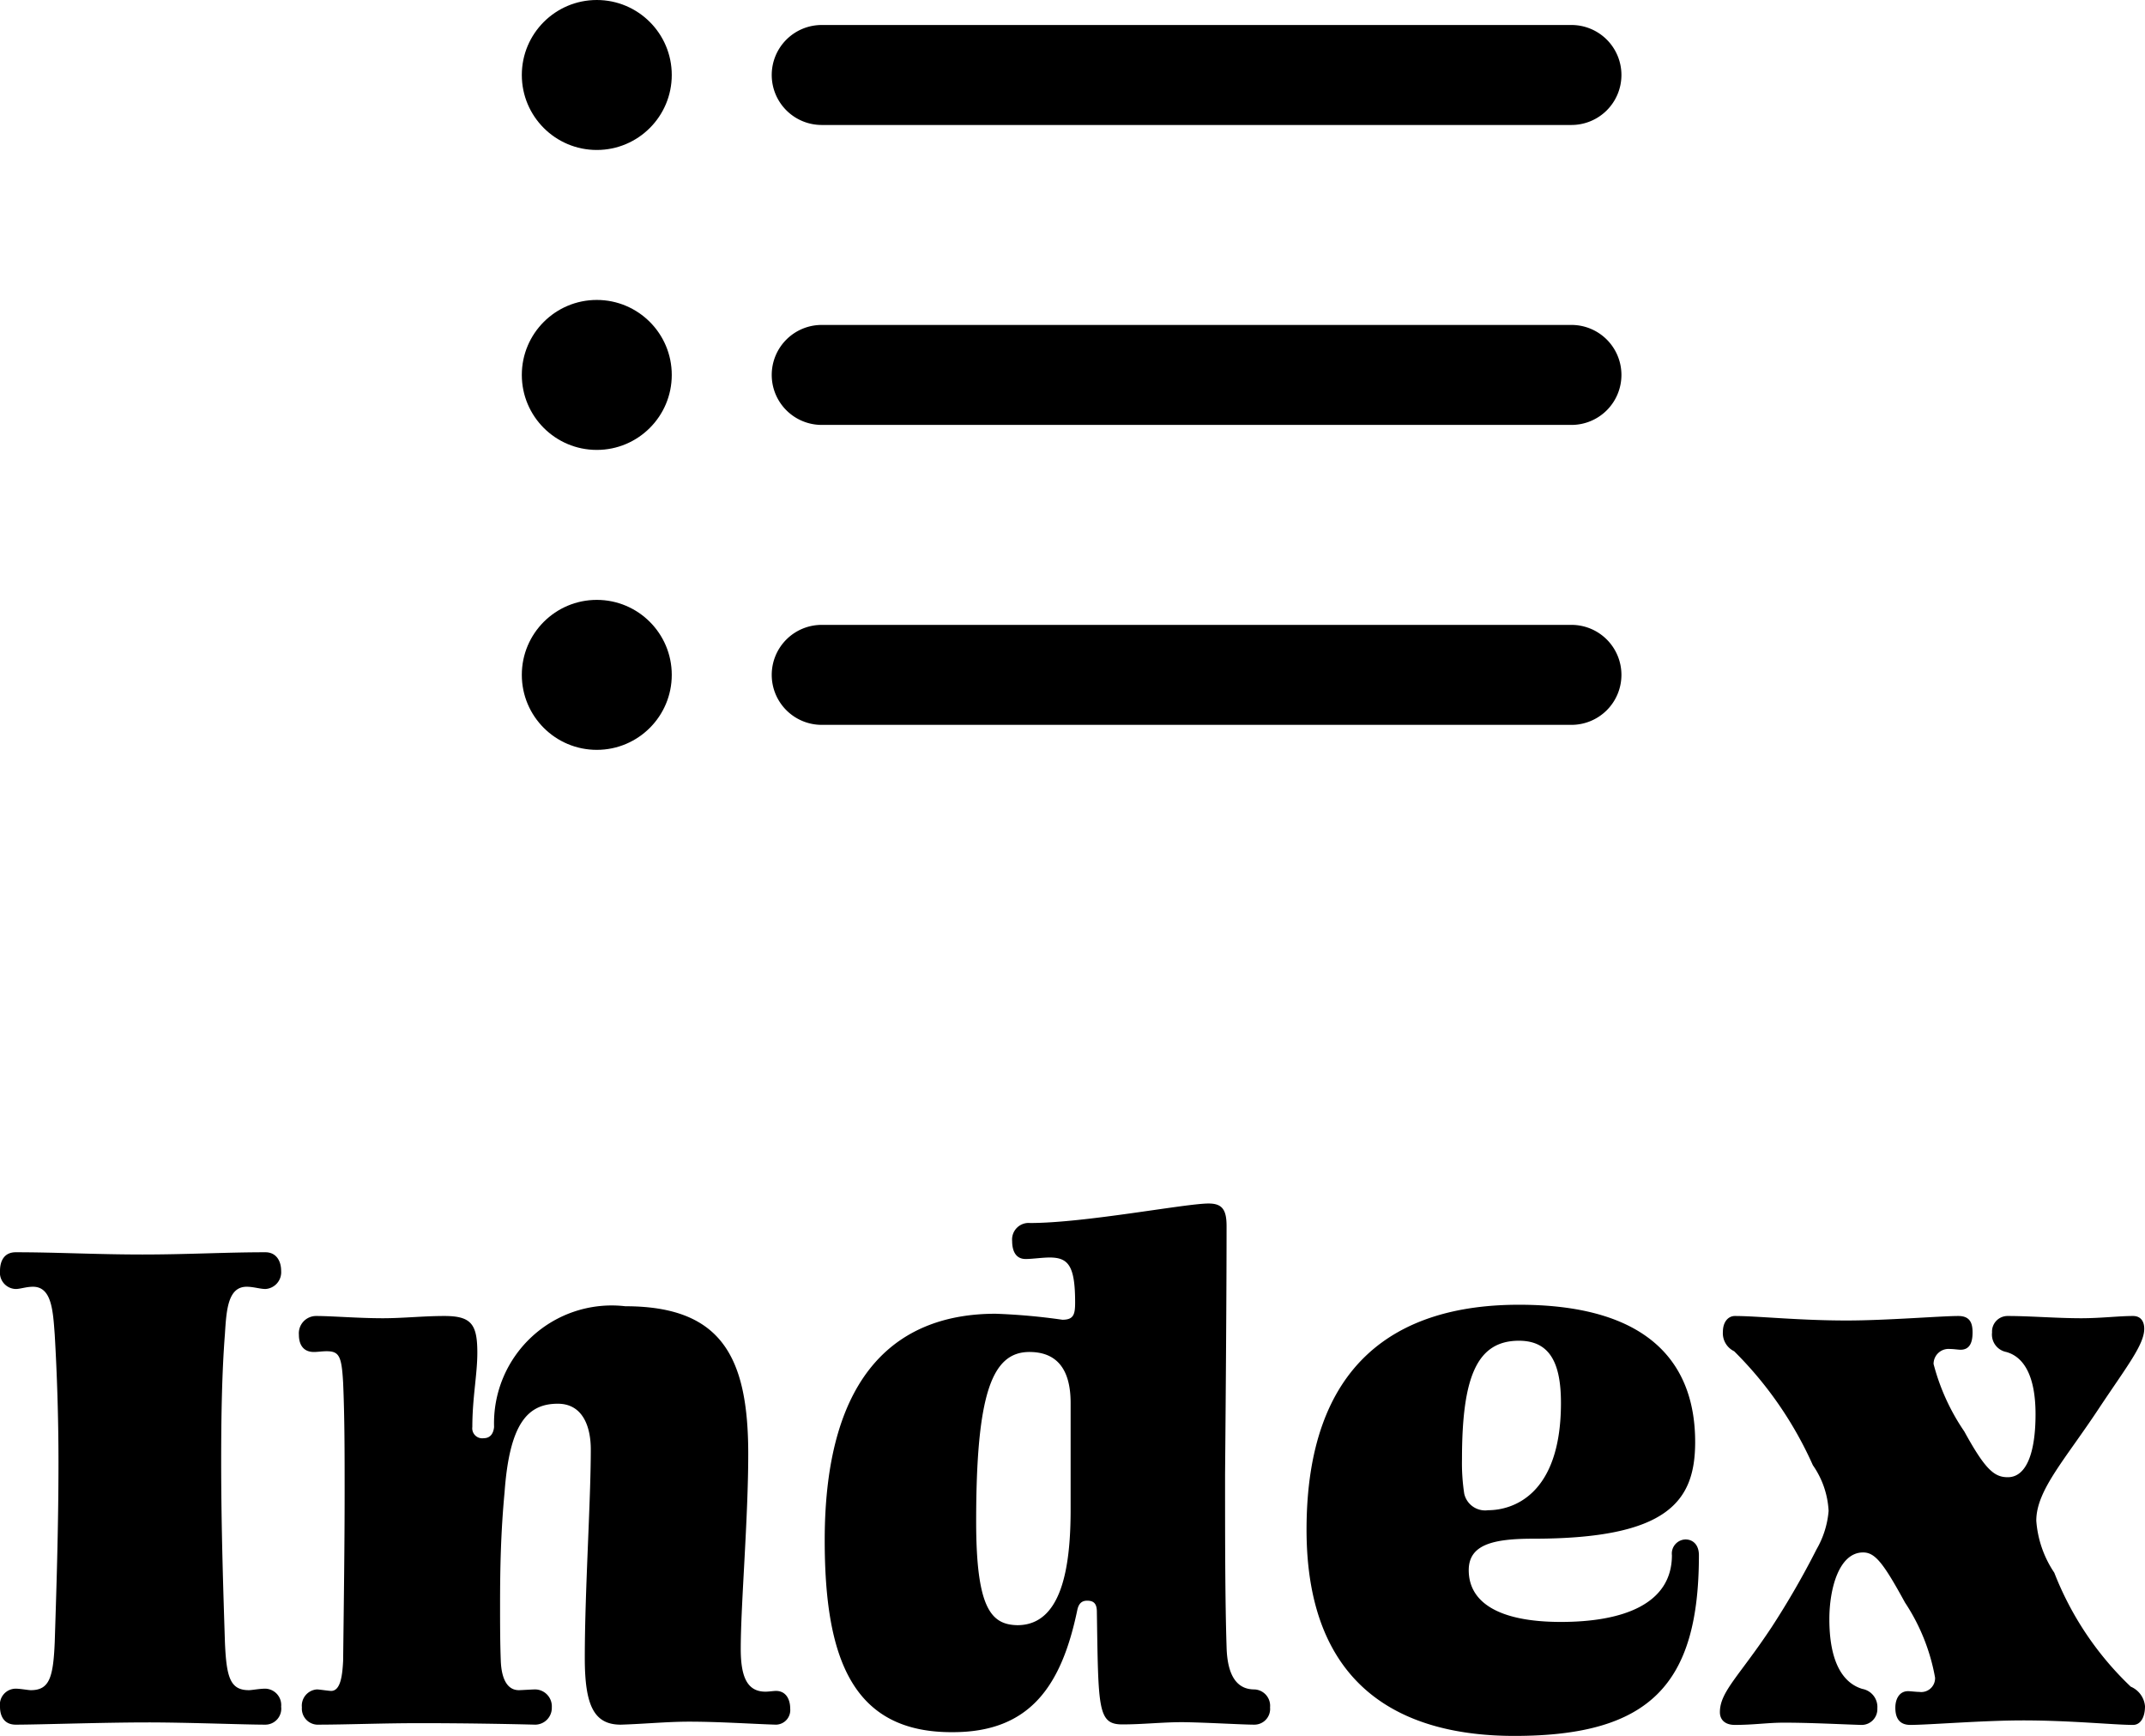
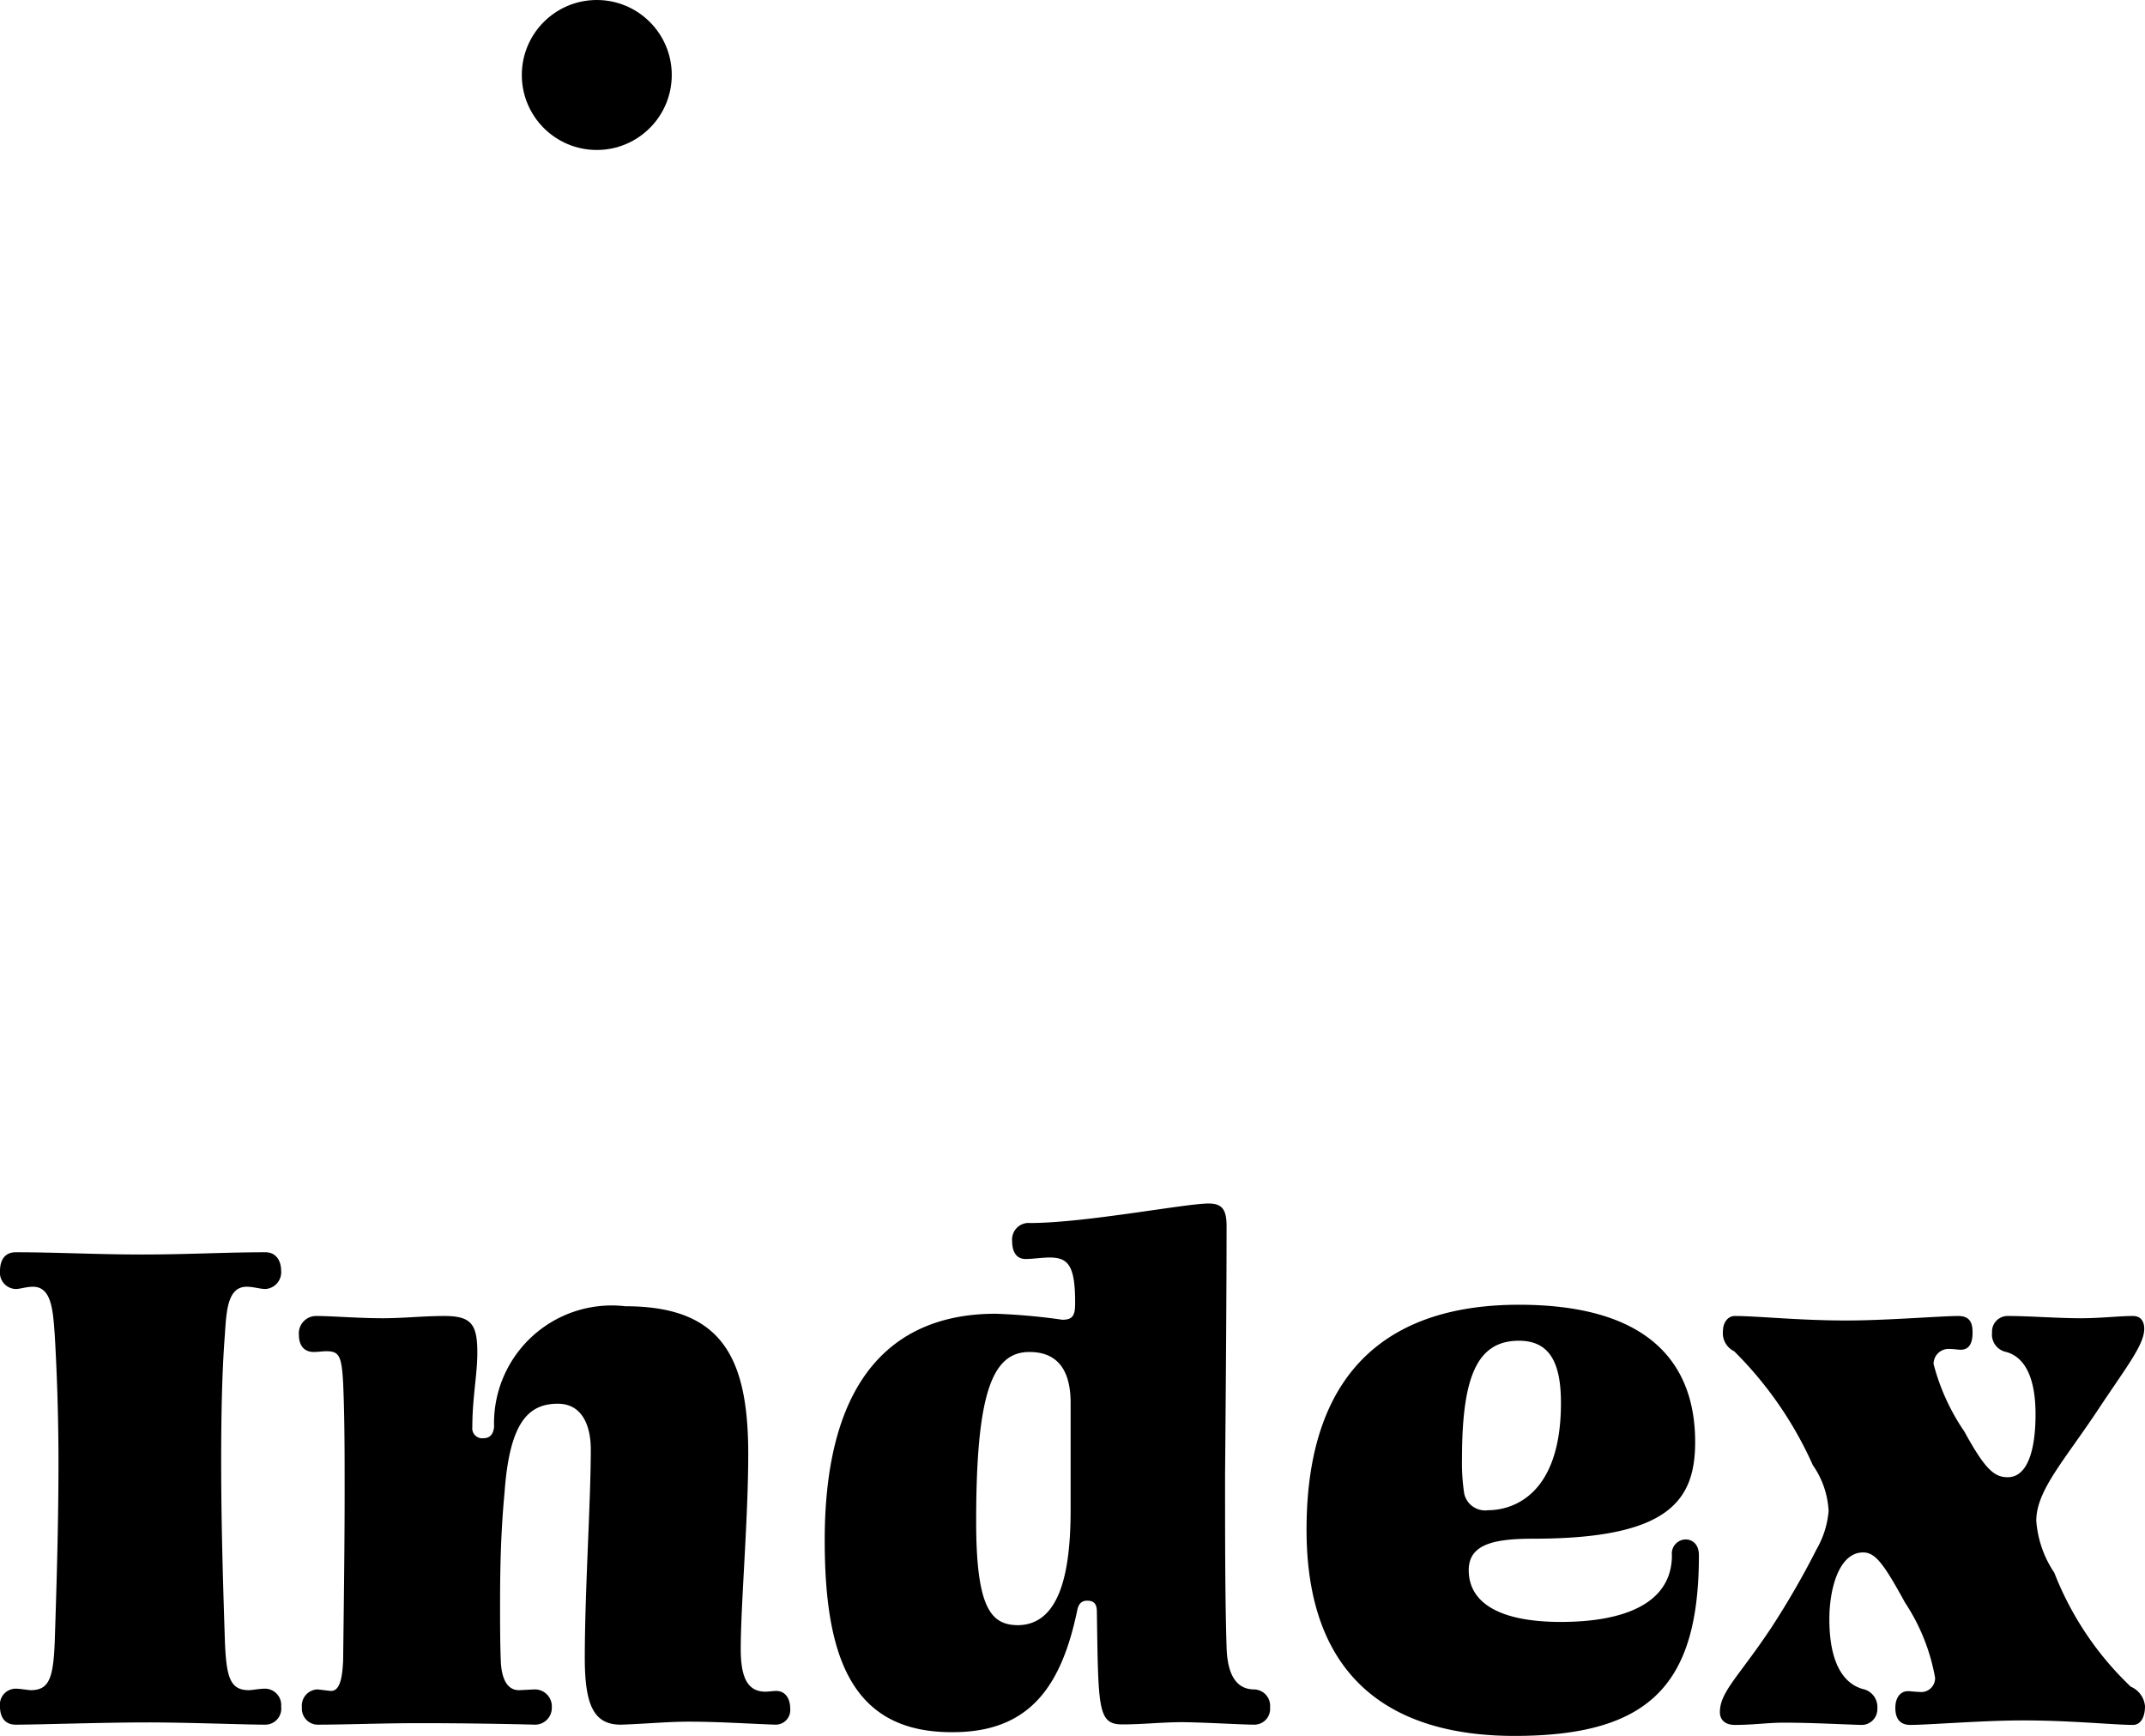
<svg xmlns="http://www.w3.org/2000/svg" width="42.915" height="34.725" viewBox="0 0 42.915 34.725">
  <g id="グループ_13970" data-name="グループ 13970" transform="translate(-1273.06 -1323.5)">
    <g id="グループ_13313" data-name="グループ 13313" transform="translate(118.5 -52)">
-       <path id="線_228" data-name="線 228" d="M15,1H0A1,1,0,0,1-1,0,1,1,0,0,1,0-1H15a1,1,0,0,1,1,1A1,1,0,0,1,15,1Z" transform="translate(1171 1377)" />
-       <path id="線_229" data-name="線 229" d="M15,1H0A1,1,0,0,1-1,0,1,1,0,0,1,0-1H15a1,1,0,0,1,1,1A1,1,0,0,1,15,1Z" transform="translate(1171 1383)" />
-       <path id="線_230" data-name="線 230" d="M15,1H0A1,1,0,0,1-1,0,1,1,0,0,1,0-1H15a1,1,0,0,1,1,1A1,1,0,0,1,15,1Z" transform="translate(1171 1389)" />
      <circle id="楕円形_73" data-name="楕円形 73" cx="1.5" cy="1.5" r="1.5" transform="translate(1165 1375.5)" />
-       <circle id="楕円形_152" data-name="楕円形 152" cx="1.5" cy="1.5" r="1.5" transform="translate(1165 1381.5)" />
-       <circle id="楕円形_153" data-name="楕円形 153" cx="1.5" cy="1.5" r="1.5" transform="translate(1165 1387.5)" />
    </g>
    <path id="パス_65667" data-name="パス 65667" d="M2.91-9.405C2-9.405,1.185-9.45.375-9.45c-.225,0-.315.165-.315.375a.326.326,0,0,0,.315.36c.09,0,.21-.045.345-.045.375,0,.4.48.435.96.045.765.075,1.65.075,2.55,0,1.335-.045,2.655-.075,3.6-.03.705-.105.96-.48.96-.045,0-.21-.03-.3-.03A.319.319,0,0,0,.06-.36c0,.2.09.36.315.36.45,0,1.74-.045,2.64-.045C3.825-.045,4.95,0,5.37,0a.32.32,0,0,0,.315-.36A.328.328,0,0,0,5.37-.72c-.12,0-.27.03-.33.03-.375,0-.45-.255-.48-.96-.03-.945-.075-2.265-.075-3.615,0-.9.015-1.785.075-2.55.03-.48.06-.945.435-.945.135,0,.27.045.375.045a.336.336,0,0,0,.315-.36c0-.21-.105-.375-.315-.375C4.575-9.45,3.8-9.405,2.91-9.405ZM10.08-1.26c-.015-.375-.015-.765-.015-1.155,0-.72.015-1.44.09-2.235.1-1.38.465-1.77,1.065-1.77.495,0,.66.45.66.915,0,1.035-.12,2.835-.12,4.17,0,.945.18,1.335.72,1.335.48-.015.93-.06,1.365-.06.6,0,1.26.045,1.74.06a.291.291,0,0,0,.285-.315c0-.2-.09-.36-.285-.36-.045,0-.15.015-.21.015-.36,0-.495-.285-.495-.855,0-.885.15-2.6.15-3.9,0-1.95-.54-2.955-2.46-2.955A2.355,2.355,0,0,0,9.945-5.955c-.015.15-.09.225-.21.225a.2.2,0,0,1-.225-.225c0-.585.1-1.05.1-1.485,0-.57-.12-.735-.66-.735-.42,0-.825.045-1.23.045-.495,0-1.02-.045-1.335-.045a.346.346,0,0,0-.345.375c0,.2.09.345.3.345.075,0,.165-.015.255-.015.255,0,.3.105.33.63.03.69.03,1.425.03,2.19,0,1.02-.015,2.13-.03,3.375-.015.27-.045.6-.24.6-.045,0-.24-.03-.285-.03a.326.326,0,0,0-.3.36.321.321,0,0,0,.3.345c.585,0,1.3-.03,2.07-.03.84,0,1.725.015,2.3.03a.335.335,0,0,0,.33-.345.339.339,0,0,0-.33-.36c-.06,0-.285.015-.33.015C10.245-.69,10.1-.855,10.08-1.26Zm9.51-2.805c0-2.55.315-3.39,1.065-3.39.525,0,.825.315.825,1.02V-4.3c0,1.2-.195,2.31-1.065,2.31C19.89-2,19.59-2.325,19.59-4.065ZM25.155,0a.315.315,0,0,0,.315-.345.328.328,0,0,0-.315-.36c-.315,0-.54-.225-.555-.855-.03-.93-.03-2.16-.03-3.45.015-1.7.03-3.7.03-4.965,0-.33-.09-.45-.36-.45-.465,0-2.475.39-3.57.39a.331.331,0,0,0-.36.36c0,.18.06.36.27.36.135,0,.33-.03.48-.03.375,0,.51.165.51.9,0,.24-.03.345-.255.345a12.5,12.5,0,0,0-1.335-.12c-1.89,0-3.42,1.11-3.42,4.53,0,2.34.54,3.855,2.565,3.84C20.67.15,21.3-.78,21.615-2.3c.03-.135.1-.18.195-.18.135,0,.195.06.195.225.03,1.935.015,2.25.51,2.25.405,0,.8-.045,1.2-.045C24.18-.045,24.915,0,25.155,0ZM34.05-3.39c0-.21-.12-.315-.27-.315a.282.282,0,0,0-.27.315c0,.99-1,1.335-2.22,1.335-1.26,0-1.845-.4-1.845-1.035,0-.51.48-.63,1.29-.63,2.7,0,3.24-.75,3.24-1.935,0-1.47-.81-2.745-3.525-2.745C27.99-8.4,26.2-7.215,26.2-3.9,26.2-.69,28.17.225,30.36.225,33.075.225,34.05-.81,34.05-3.39Zm-3.6-4.29c.63,0,.84.465.84,1.245,0,1.875-1,2.145-1.455,2.145a.429.429,0,0,1-.48-.33,4.038,4.038,0,0,1-.045-.69C29.31-6.96,29.61-7.68,30.45-7.68Zm5.88,2.49a1.752,1.752,0,0,1,.315.915,1.839,1.839,0,0,1-.24.765,16.711,16.711,0,0,1-.9,1.56c-.645.975-1.035,1.29-1.035,1.7,0,.15.1.255.3.255.375,0,.66-.045.975-.045.525,0,1.08.03,1.545.045a.315.315,0,0,0,.33-.33.367.367,0,0,0-.3-.39c-.4-.12-.66-.555-.66-1.395,0-.615.195-1.335.675-1.335.24,0,.405.21.84,1.005a3.977,3.977,0,0,1,.6,1.5.277.277,0,0,1-.315.285c-.06,0-.18-.015-.225-.015-.18,0-.255.165-.255.33,0,.18.06.345.3.345.36,0,1.455-.09,2.25-.09.96,0,1.83.09,2.205.09.15,0,.24-.15.24-.375a.47.47,0,0,0-.285-.39,6.3,6.3,0,0,1-1.53-2.28A2.137,2.137,0,0,1,40.8-4.08c0-.615.585-1.23,1.275-2.28.54-.81.885-1.245.885-1.56,0-.135-.06-.255-.225-.255-.285,0-.645.045-1.035.045-.495,0-1.02-.045-1.47-.045a.311.311,0,0,0-.315.33.355.355,0,0,0,.285.39c.36.1.585.495.585,1.245,0,.765-.18,1.26-.555,1.26-.27,0-.45-.15-.87-.915a4.313,4.313,0,0,1-.615-1.35.3.3,0,0,1,.33-.3c.075,0,.165.015.21.015.195,0,.24-.165.24-.345s-.045-.33-.285-.33c-.345,0-1.44.09-2.235.09-.96,0-1.785-.09-2.235-.09-.135,0-.24.12-.24.315a.4.4,0,0,0,.225.39A7.531,7.531,0,0,1,36.33-5.19Z" transform="translate(1273 1358)" />
  </g>
</svg>